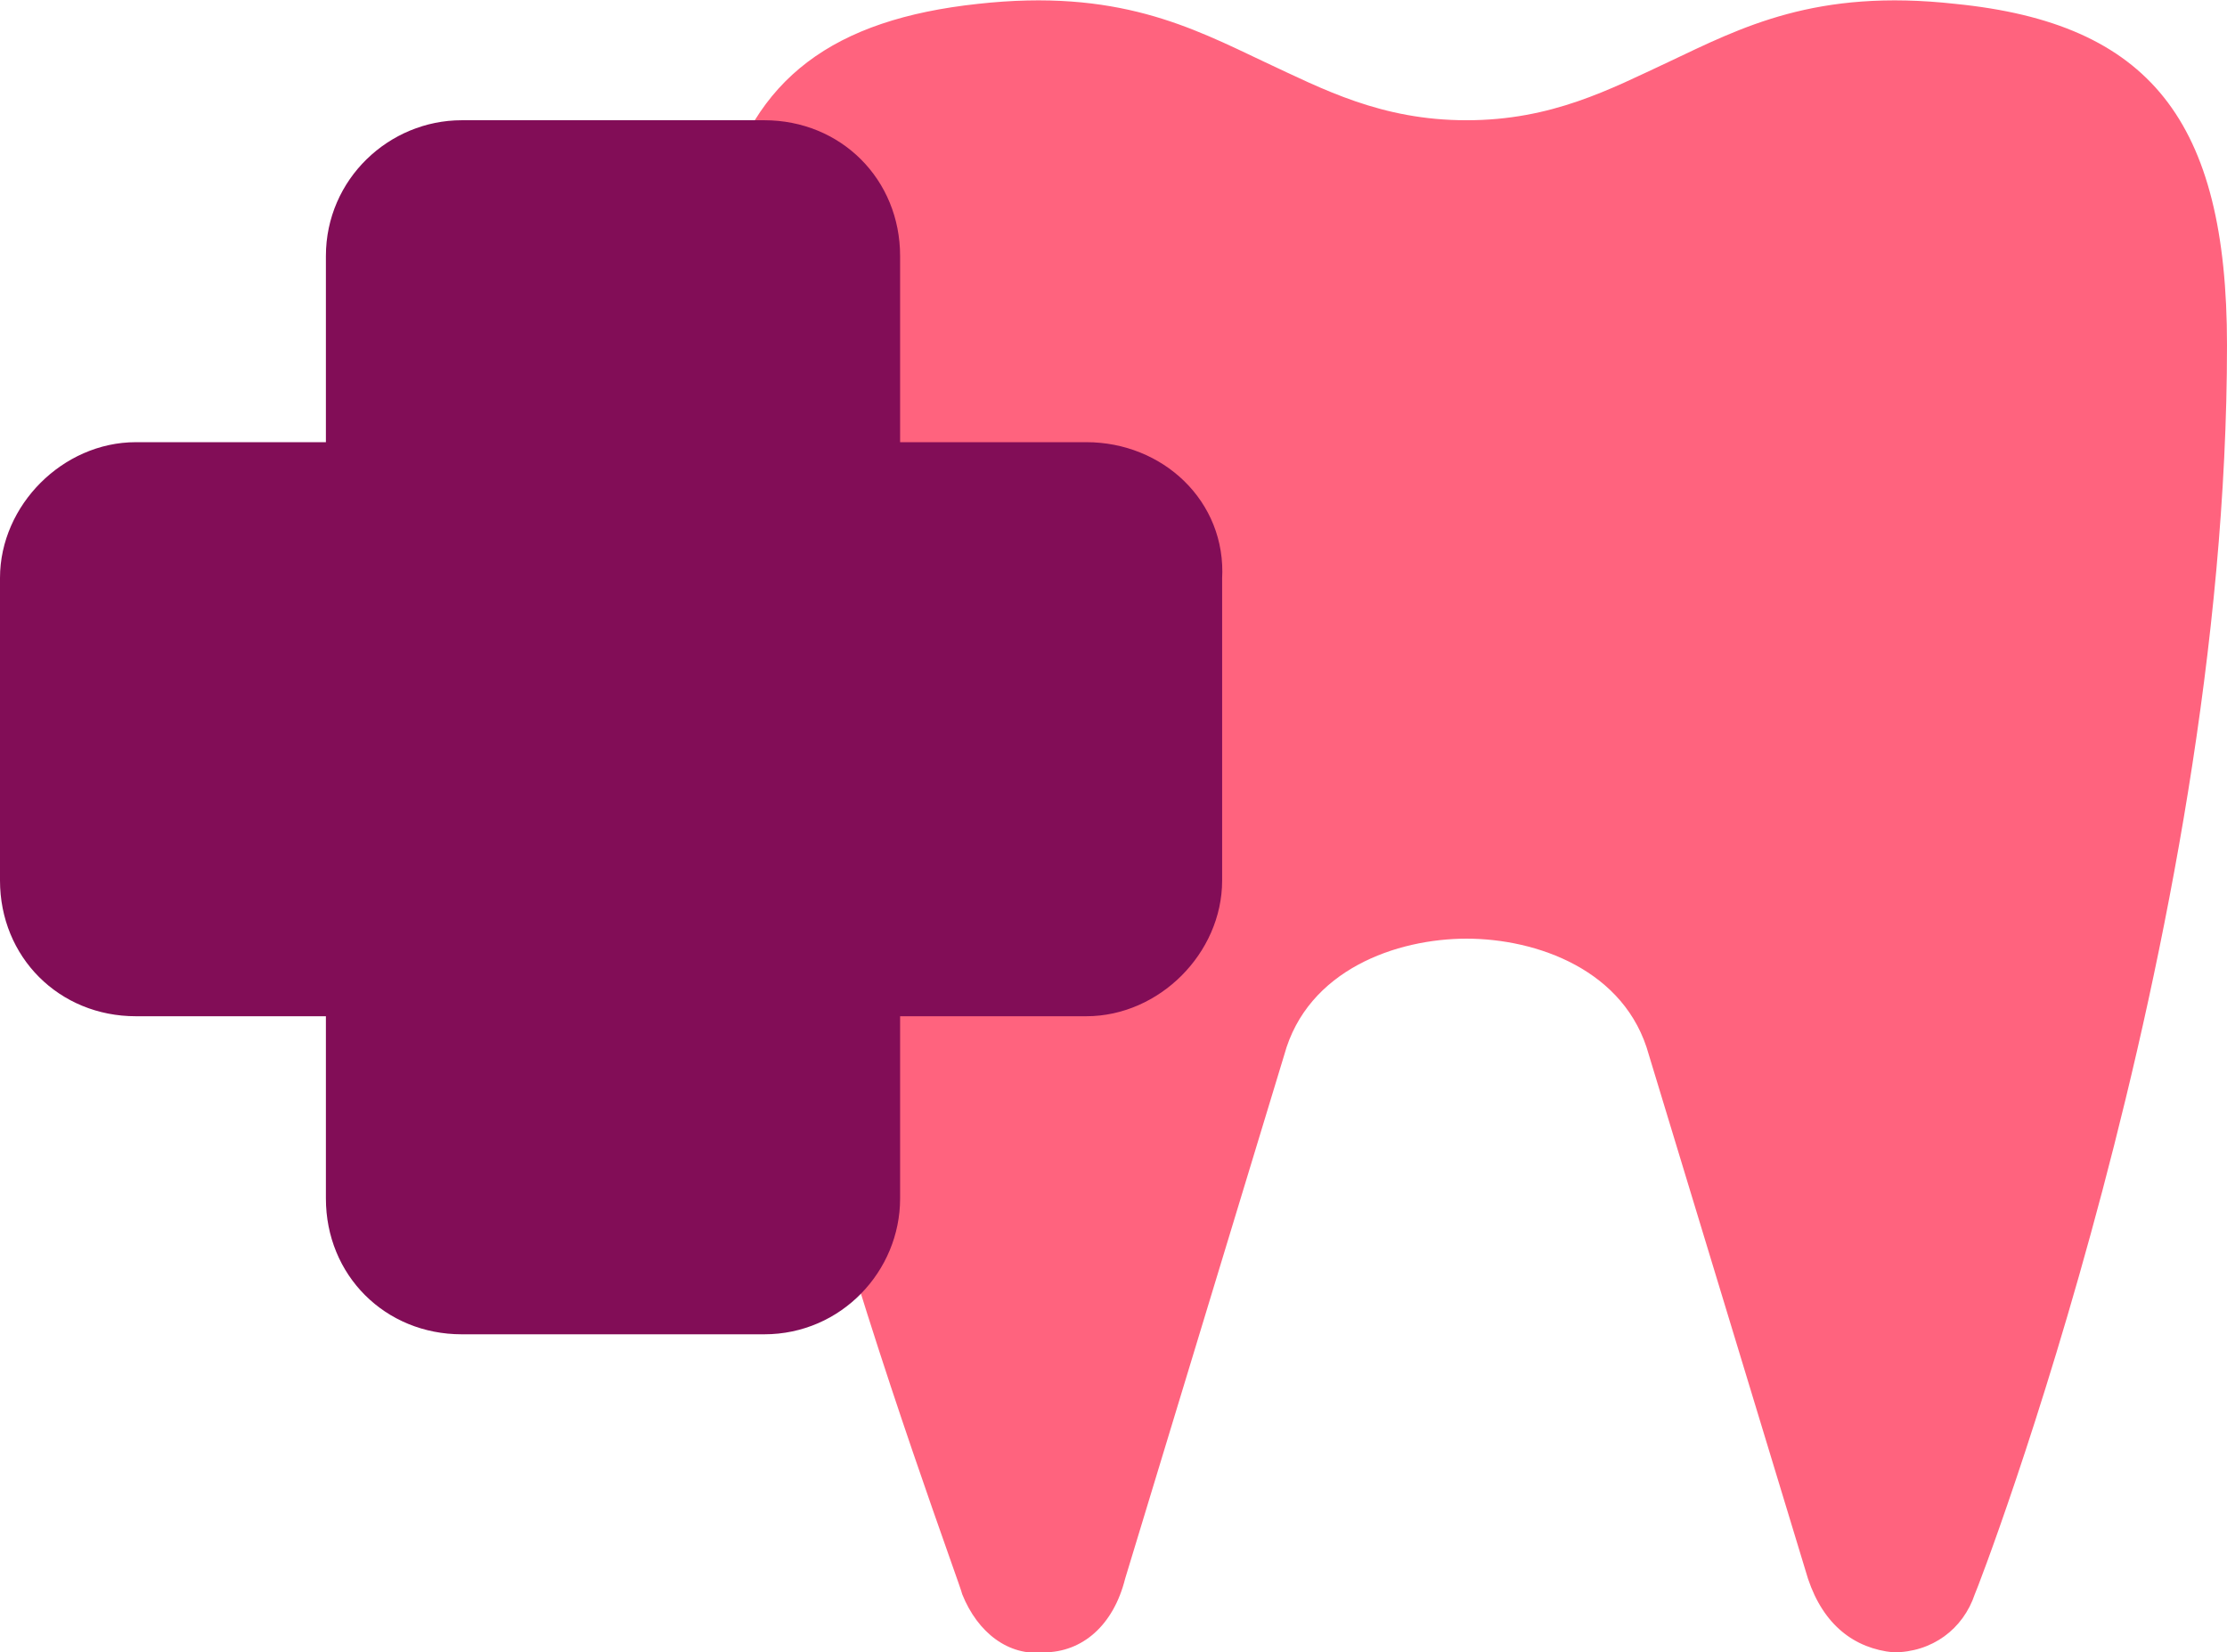
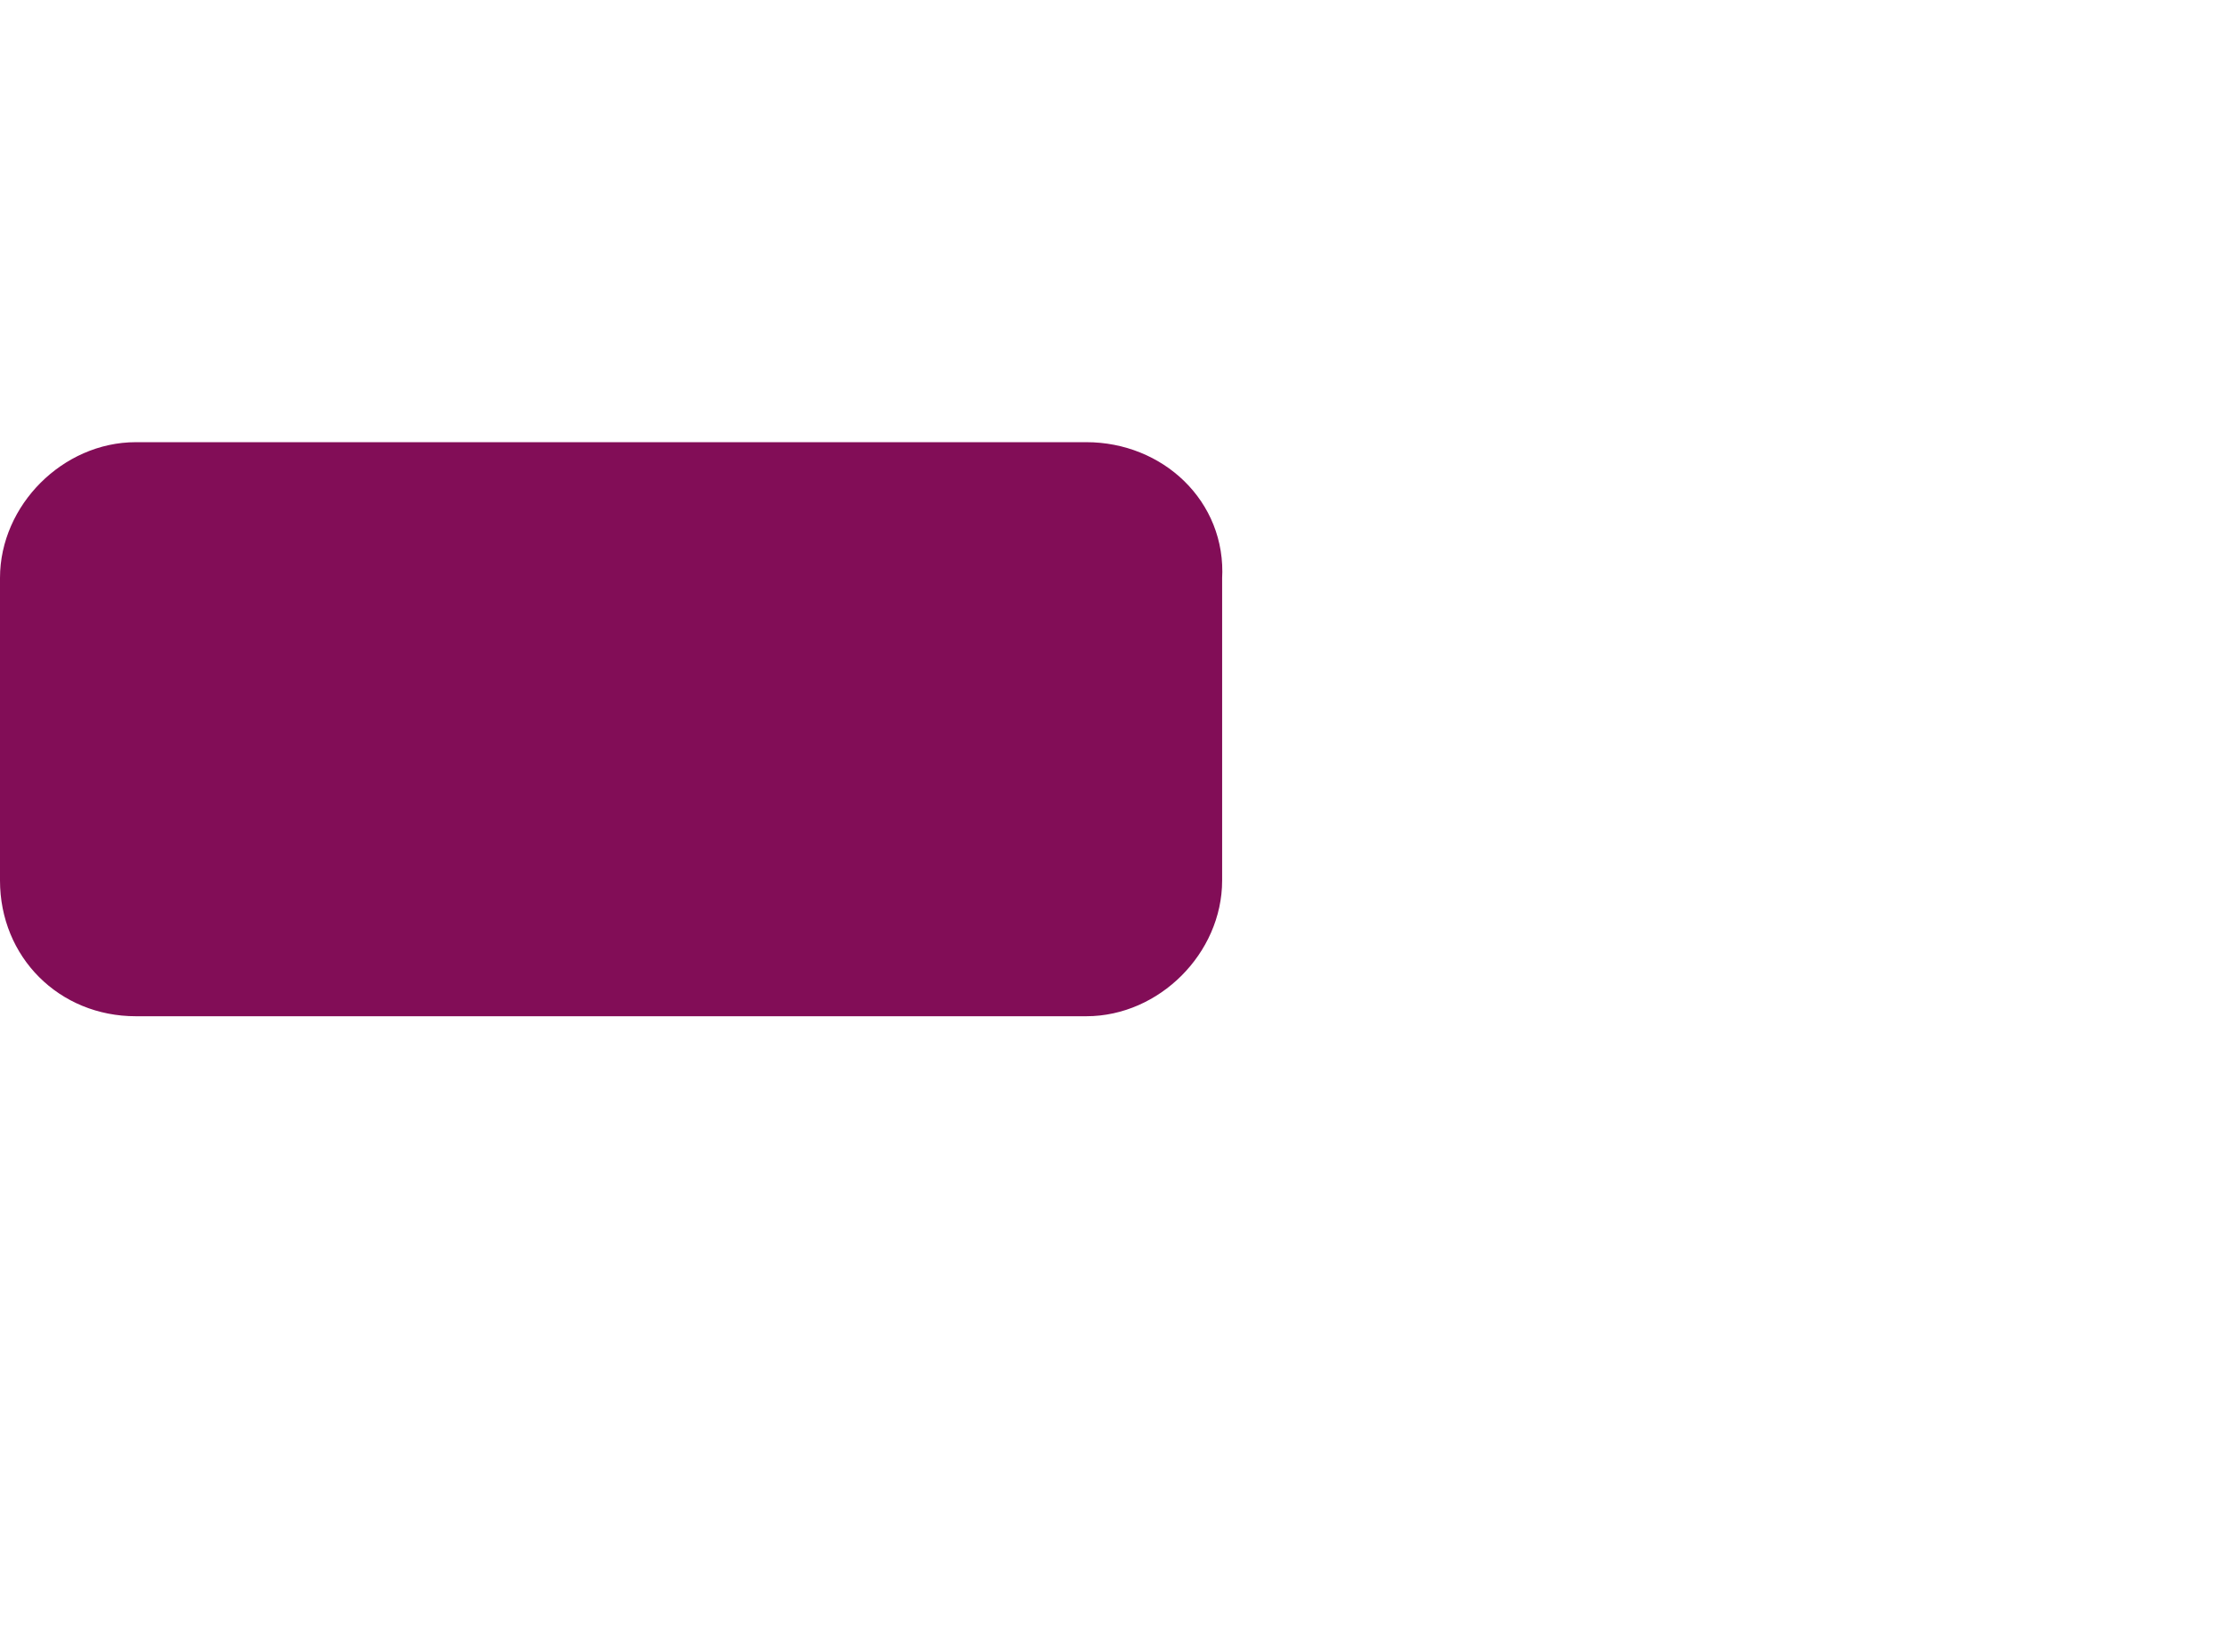
<svg xmlns="http://www.w3.org/2000/svg" version="1.1" id="Camada_2_00000096049980906141986980000016450408576314116495_" x="0px" y="0px" viewBox="0 0 57.4 42.6" style="enable-background:new 0 0 57.4 42.6;" xml:space="preserve">
  <style type="text/css"> .st0{fill:#FF637E;} .st1{fill:#820D57;stroke:#820D57;stroke-miterlimit:10;} </style>
  <g id="Camada_1-2">
-     <path class="st0" d="M21.2,30c1.4,5.1,3.6,11,3.6,11.1c0.4,1,1.2,1.6,2.1,1.5c1,0,1.8-0.7,2.1-1.9l4.1-13.5c0.6-2.2,2.9-3,4.7-3 s4.1,0.8,4.7,3l4.1,13.5c0.4,1.2,1.2,1.8,2.2,1.9c1,0,1.8-0.6,2.1-1.5c0.1-0.2,6.5-16.8,6.5-32.2c0-5.8-2-8.3-7-8.8 c-3.6-0.4-5.5,0.6-7.4,1.5c-1.5,0.7-3,1.5-5.2,1.5s-3.7-0.8-5.2-1.5c-1.9-0.9-3.8-1.9-7.4-1.5c-3.7,0.4-5.8,1.9-6.6,5.1" />
    <path class="st1" d="M31,14.9v7.8c0,1.6-1.4,3-3,3H3.5c-1.7,0-3-1.3-3-3v-7.8c0-1.6,1.4-3,3-3H28C29.7,11.9,31.1,13.2,31,14.9" />
-     <path class="st1" d="M19.7,33.9h-7.8c-1.7,0-3-1.3-3-3V6.6c0-1.7,1.4-3,3-3h7.8c1.7,0,3,1.3,3,3v24.3 C22.7,32.5,21.4,33.9,19.7,33.9" />
  </g>
</svg>